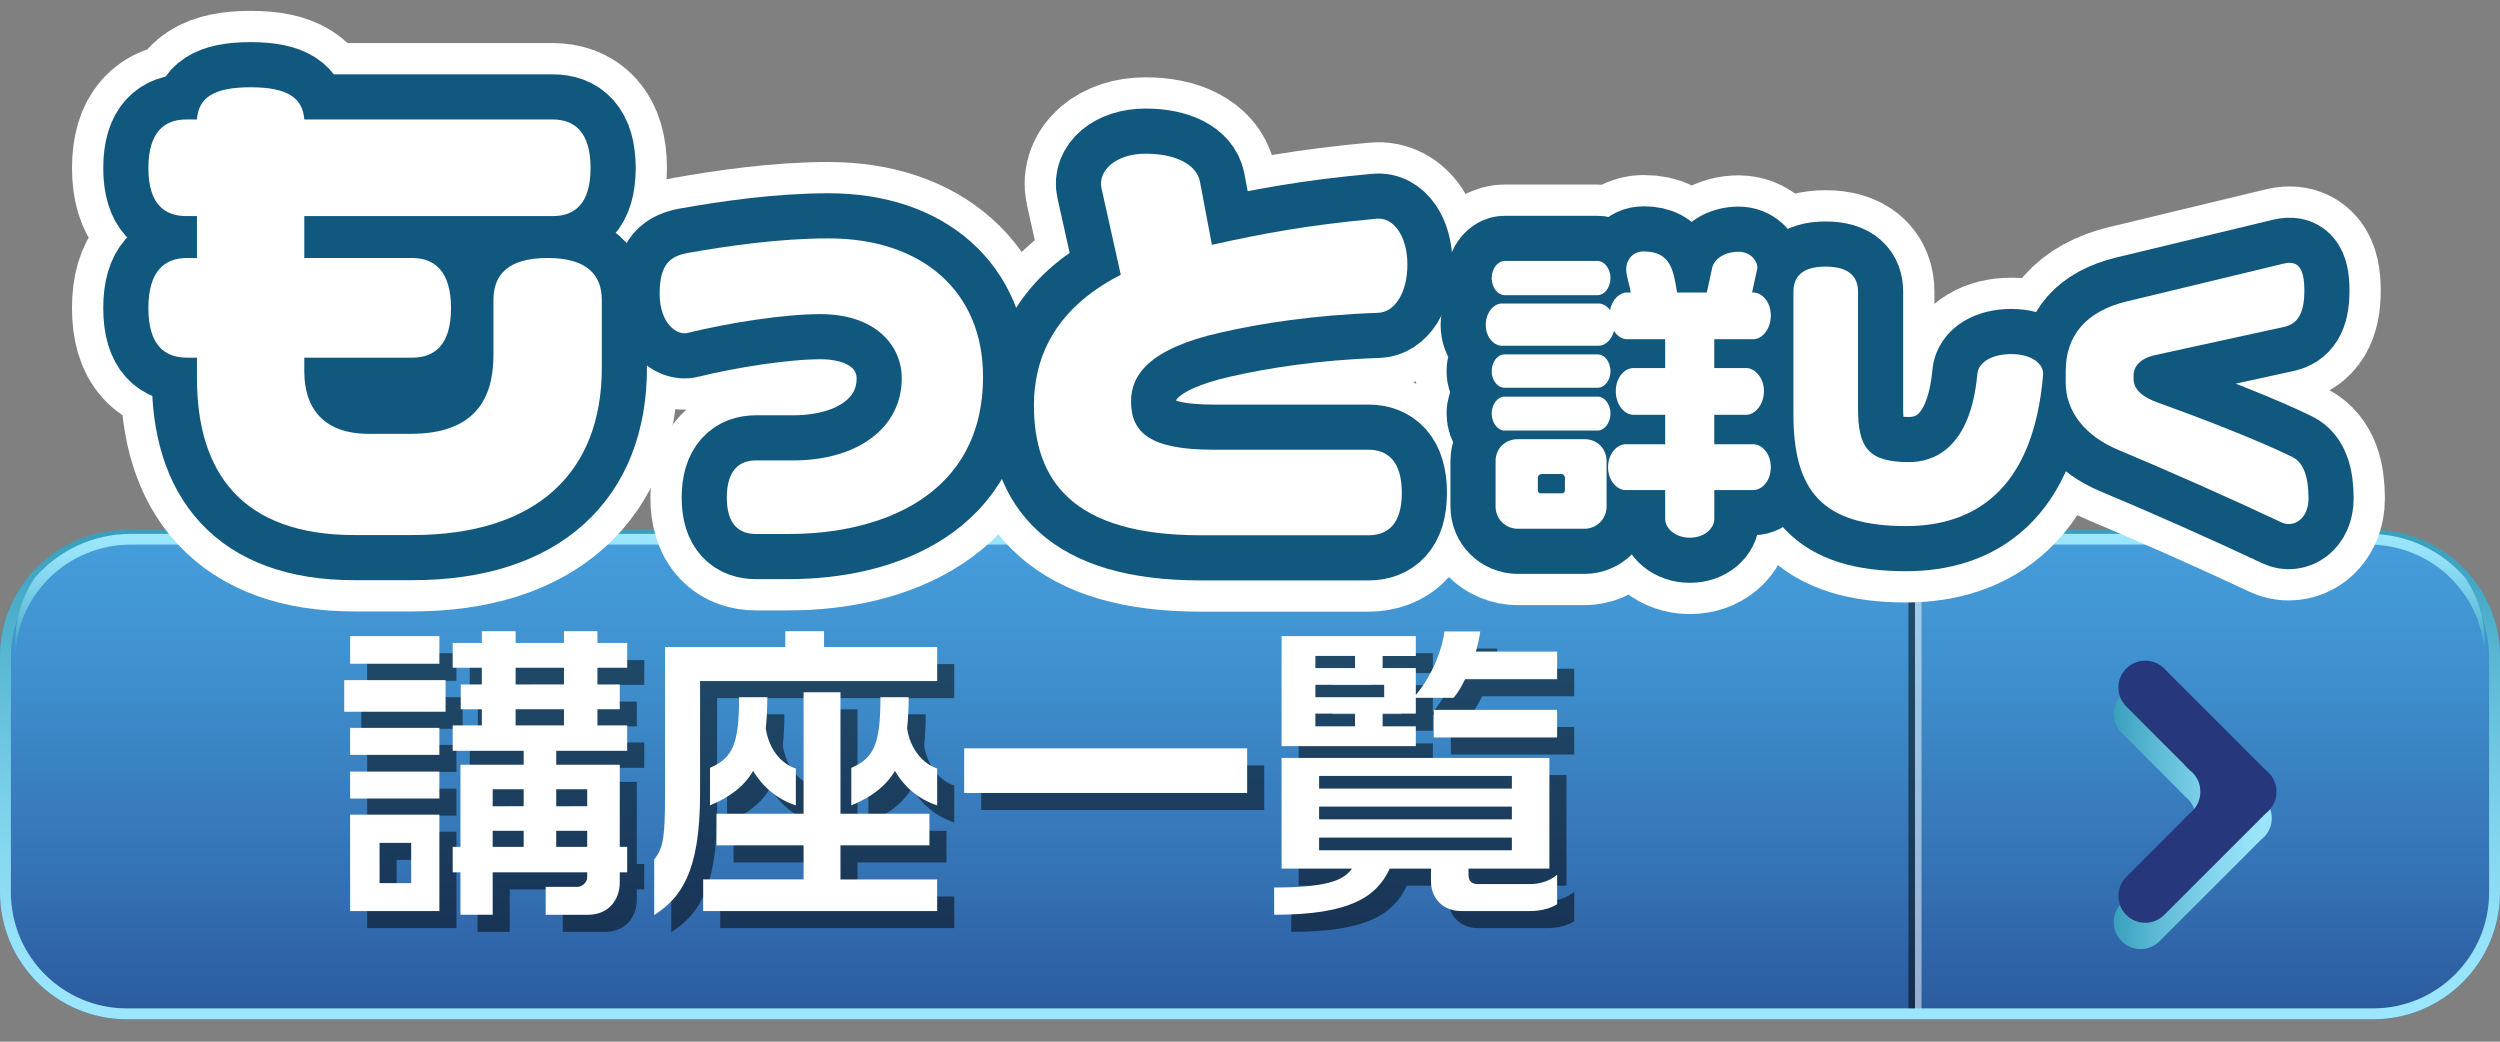
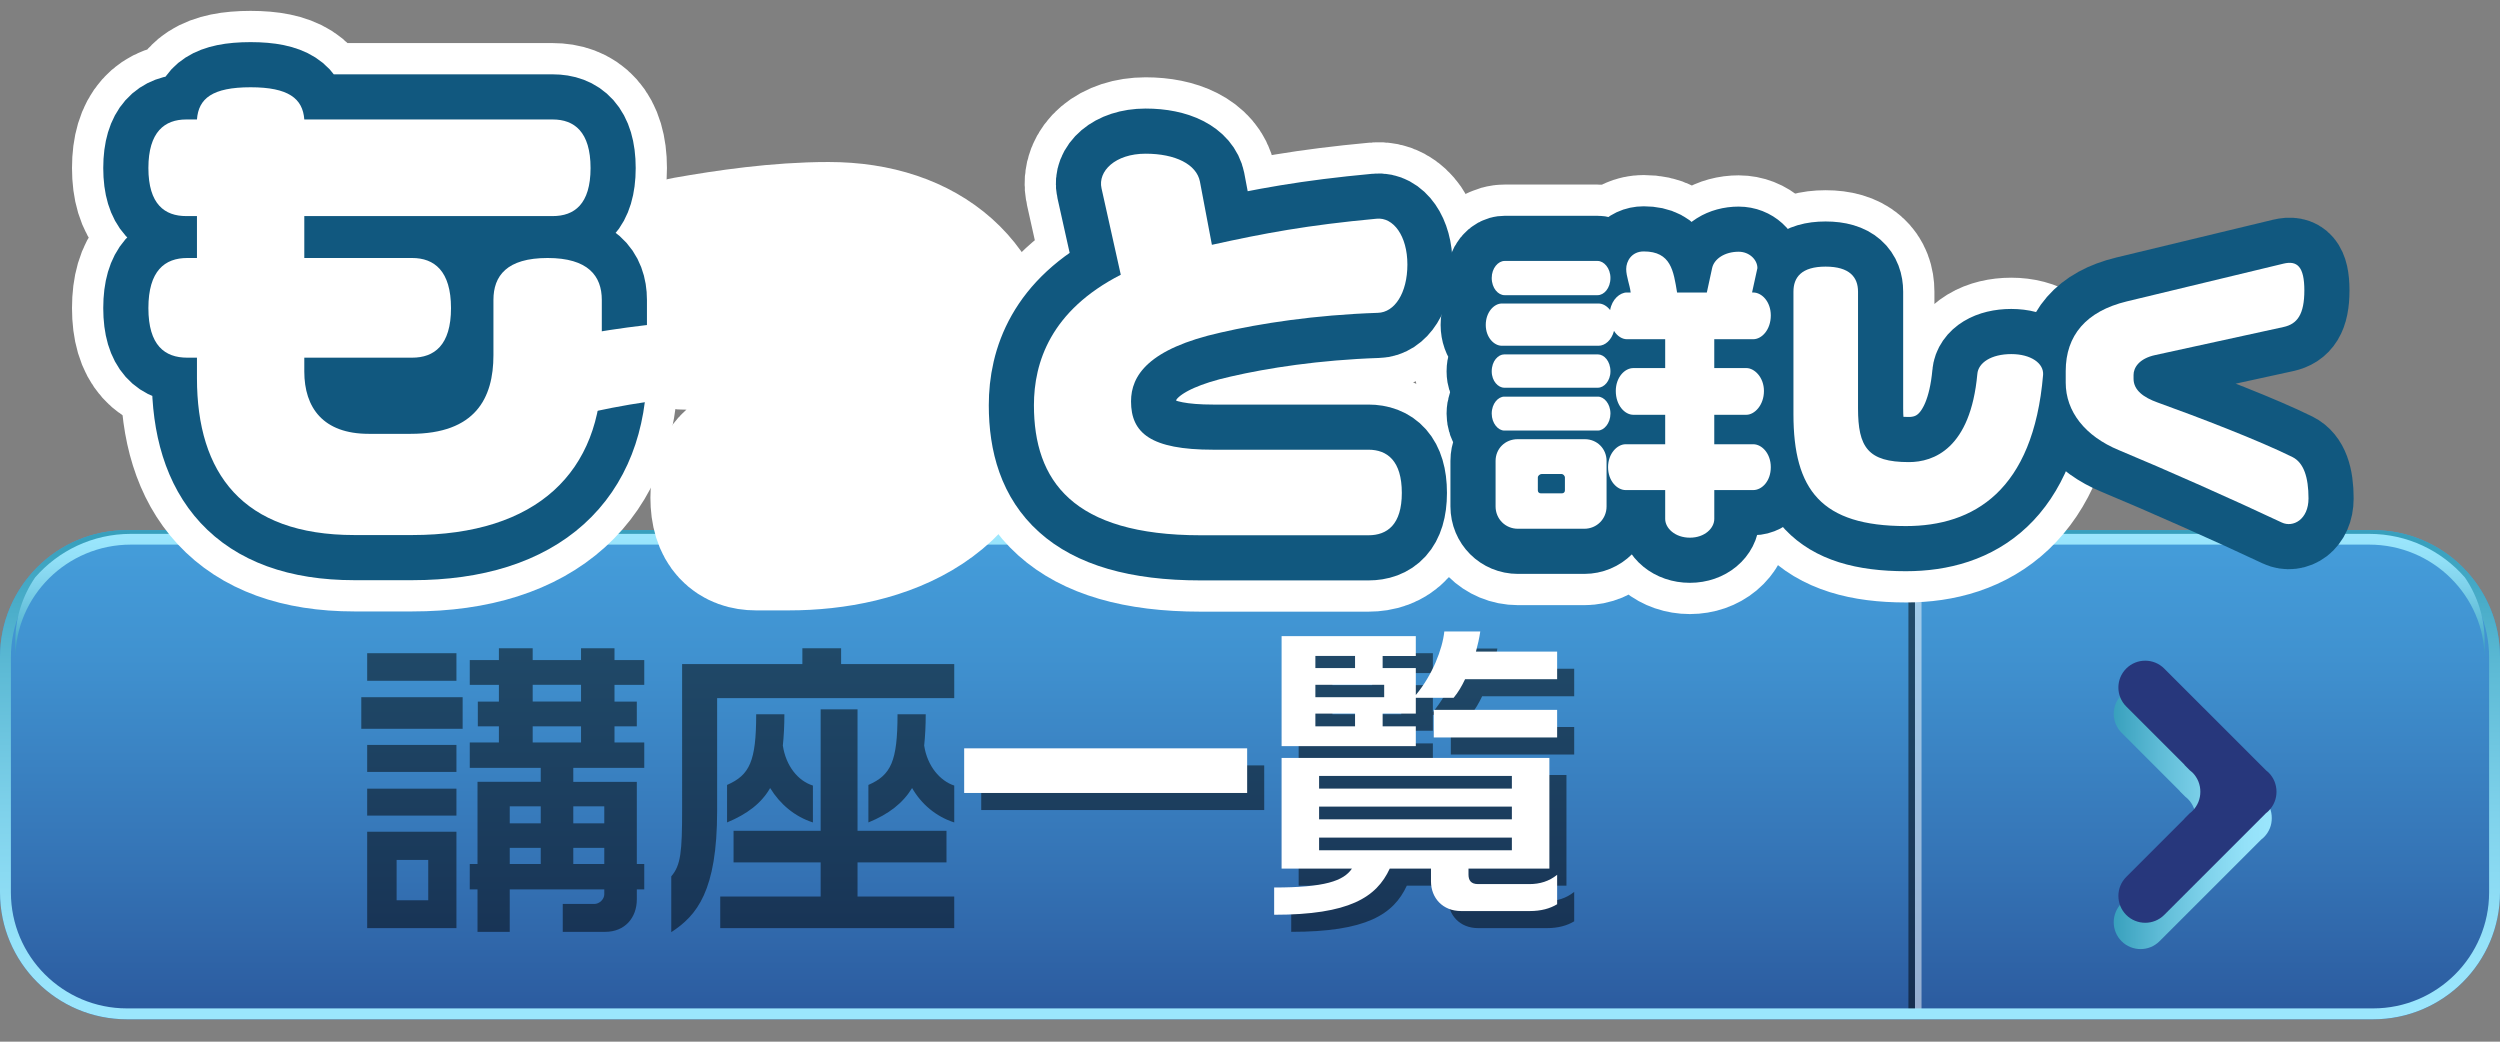
<svg xmlns="http://www.w3.org/2000/svg" version="1.1" id="レイヤー_1" x="0px" y="0px" width="360px" height="150px" viewBox="0 0 360 150" style="enable-background:new 0 0 360 150;" xml:space="preserve">
  <rect x="0" y="0" width="360" height="150" fill="#808080" stroke="none" />
  <style type="text/css">

	.st0{fill:none;stroke:#11587F;stroke-width:13;stroke-linecap:round;stroke-linejoin:round;}
	.st1{opacity:0.5;fill:#FFFFFF;}
	.st2{fill:#27377C;}
	.st3{fill:url(#SVGID_1_);}
	.st4{fill:url(#SVGID_2_);}
	.st5{fill:url(#SVGID_3_);}
	.st6{fill:url(#SVGID_4_);}
	.st7{opacity:0.5;}
	.st8{fill:#FFFFFF;}
	.st9{fill:none;stroke:#FFFFFF;stroke-width:22;stroke-linecap:round;stroke-linejoin:round;}

</style>
  <linearGradient id="SVGID_1_" gradientUnits="userSpaceOnUse" x1="180" y1="76.34" x2="180" y2="146.781">
    <stop offset="0" style="stop-color:#459EDB" />
    <stop offset="0.251" style="stop-color:#4092D0" />
    <stop offset="0.703" style="stop-color:#3472B4" />
    <stop offset="1" style="stop-color:#2B5A9E" />
  </linearGradient>
  <path class="st3" d="M360,128.508c0,10.092-8.188,18.273-18.273,18.273H18.275C8.188,146.781,0,138.6,0,128.508V94.617  C0,84.52,8.188,76.34,18.275,76.34h323.451c10.086,0,18.273,8.18,18.273,18.277V128.508z" />
  <g>
    <rect x="275.758" y="77.34" class="st1" width="0.942" height="68.445" />
    <rect x="274.814" y="77.34" class="st7" width="0.943" height="68.445" />
  </g>
  <linearGradient id="SVGID_2_" gradientUnits="userSpaceOnUse" x1="180" y1="145.211" x2="180" y2="77.911">
    <stop offset="0" style="stop-color:#9BE6FD" />
    <stop offset="0.167" style="stop-color:#94E1F8" />
    <stop offset="0.415" style="stop-color:#7FD2EB" />
    <stop offset="0.713" style="stop-color:#5EBBD6" />
    <stop offset="1" style="stop-color:#38A0BD" />
  </linearGradient>
  <path class="st4" d="M341.727,77.909c9.206,0,16.704,7.497,16.704,16.708v33.891c0,9.21-7.498,16.702-16.704,16.702H18.275  c-9.213,0-16.705-7.492-16.705-16.702V94.617c0-9.211,7.492-16.708,16.705-16.708H341.727 M341.727,76.34H18.275  C8.188,76.34,0,84.52,0,94.617v33.891c0,10.092,8.188,18.273,18.275,18.273h323.451c10.086,0,18.273-8.182,18.273-18.273V94.617  C360,84.52,351.813,76.34,341.727,76.34L341.727,76.34z" />
  <linearGradient id="SVGID_3_" gradientUnits="userSpaceOnUse" x1="179.998" y1="77.279" x2="179.998" y2="94.5">
    <stop offset="0" style="stop-color:#9BE6FD" />
    <stop offset="0.167" style="stop-color:#94E1F8" />
    <stop offset="0.415" style="stop-color:#7FD2EB" />
    <stop offset="0.713" style="stop-color:#5EBBD6" />
    <stop offset="1" style="stop-color:#38A0BD" />
  </linearGradient>
  <path class="st5" d="M341.163,76.877H18.838c-5.513,0-10.446,2.437-13.783,6.279c-1.796,2.633-2.848,5.799-2.848,9.207v2.538  c0-9.085,7.461-16.476,16.631-16.476h322.325c9.167,0,16.626,7.391,16.626,16.476v-2.538c0-3.408-1.044-6.574-2.844-9.207  C351.608,79.313,346.676,76.877,341.163,76.877z" />
  <linearGradient id="SVGID_4_" gradientUnits="userSpaceOnUse" x1="-523.424" y1="-965.573" x2="-500.665" y2="-965.573" gradientTransform="matrix(-1 0 0 -1 -196.289 -847.779)">
    <stop offset="0" style="stop-color:#9BE6FD" />
    <stop offset="0.167" style="stop-color:#94E1F8" />
    <stop offset="0.415" style="stop-color:#7FD2EB" />
    <stop offset="0.713" style="stop-color:#5EBBD6" />
    <stop offset="1" style="stop-color:#38A0BD" />
  </linearGradient>
  <path class="st6" d="M313.916,113.934h-0.03l0.771,0.766c0.13,0.103,0.261,0.211,0.386,0.335c0.762,0.765,1.139,1.759,1.131,2.761  c0.008,1-0.369,1.998-1.131,2.758c-0.125,0.129-0.256,0.236-0.391,0.343l-0.767,0.763h0.03l-8.408,8.406  c-1.51,1.511-1.51,3.963,0,5.472c1.511,1.507,3.957,1.507,5.464-0.002l14.643-14.639c0.135-0.106,0.27-0.214,0.396-0.343  c0.762-0.76,1.135-1.758,1.125-2.758c0.006-1.002-0.373-1.996-1.125-2.761c-0.126-0.124-0.257-0.232-0.392-0.335l-14.646-14.645  c-1.507-1.51-3.956-1.51-5.464,0c-1.51,1.51-1.51,3.959,0,5.465L313.916,113.934z" />
  <path class="st2" d="M314.588,110.145h-0.031l0.768,0.771c0.139,0.102,0.27,0.21,0.395,0.334c0.755,0.762,1.135,1.76,1.128,2.756  c0.007,1-0.369,2.002-1.128,2.76c-0.125,0.13-0.264,0.24-0.395,0.34l-0.771,0.768h0.029l-8.404,8.406  c-1.508,1.508-1.508,3.959,0,5.473c1.514,1.503,3.959,1.503,5.467-0.004l14.643-14.643c0.135-0.1,0.264-0.21,0.389-0.34  c0.764-0.758,1.141-1.76,1.137-2.76c0-0.996-0.373-1.994-1.137-2.756c-0.125-0.124-0.254-0.232-0.386-0.334L311.645,96.27  c-1.514-1.509-3.953-1.509-5.467,0c-1.508,1.508-1.508,3.955,0,5.465L314.588,110.145z" />
  <g class="st7">
    <path d="M52.025,104.952V100.4H66.62v4.552H52.025z M52.873,98.034v-3.972h12.854v3.972H52.873z M52.873,111.156v-3.883h12.854   v3.883H52.873z M52.873,117.449v-3.883h12.854v3.883H52.873z M52.873,133.65V119.77h12.854v13.881H52.873z M61.666,123.832h-4.553   v5.802h4.553V123.832z M91.703,128.072v1.428c0,2.678-1.741,4.686-4.552,4.686h-6.115v-4.016h4.552c0.714,0,1.428-0.67,1.428-1.385   v-0.713H73.403v6.113h-4.642v-6.113h-1.116v-3.66h1.116v-11.828h9.105v-2.008H67.646v-3.66h4.195v-2.32h-3.035v-3.57h3.035v-2.41   h-4.195v-3.571h4.195v-1.696h4.865v1.696h6.962v-1.696h4.82v1.696h4.285v3.571h-4.285v2.41h3.213v3.57h-3.213v2.32h4.285v3.66   H82.553v2.008h9.149v11.828h1.071v3.66H91.703z M77.867,116.11h-4.463v2.454h4.463V116.11z M77.867,122.091h-4.463v2.321h4.463   V122.091z M83.669,98.615h-6.962v2.41h6.962V98.615z M83.669,104.596h-6.962v2.32h6.962V104.596z M87.016,116.11h-4.463v2.454   h4.463V116.11z M87.016,122.091h-4.463v2.321h4.463V122.091z" />
    <path d="M103.267,100.533v16.246c0,11.516-2.901,15.041-6.605,17.451v-8.033c1.383-1.607,1.562-3.57,1.562-9.641V95.625h17.317   v-2.277h5.579v2.277h16.291v4.908H103.267z M103.713,133.65v-4.553h14.461v-4.908h-12.542v-4.553h12.542v-17.496h5.311v17.496   h12.81v4.553h-12.81v4.908h13.925v4.553H103.713z M110.899,113.477c-1.25,2.188-3.303,3.75-6.204,4.955v-5.4   c3.258-1.429,4.195-3.393,4.195-10.177h4.062c0,1.696-0.089,3.214-0.223,4.508c0.446,2.946,2.187,5.089,4.33,5.758v5.312   C114.425,117.583,112.327,115.798,110.899,113.477z M131.341,113.477c-1.339,2.188-3.348,3.75-6.293,4.955v-5.4   c3.258-1.429,4.195-3.393,4.195-10.177h4.062c0,1.696-0.089,3.214-0.223,4.508c0.446,2.946,2.276,5.089,4.33,5.758v5.312   C134.777,117.583,132.68,115.798,131.341,113.477z" />
    <path d="M141.298,116.646v-6.428h40.749v6.428H141.298z" />
    <path d="M222.756,133.65h-9.908c-2.633,0-4.329-1.874-4.329-4.284v-1.83h-5.937c-1.918,4.151-5.846,6.649-16.646,6.649v-3.927   c7.274,0,9.997-0.938,11.202-2.723h-10.132v-15.934h38.563v15.934H213.92v0.849c0,0.848,0.356,1.383,1.383,1.383h7.409   c1.473,0,2.812-0.401,3.972-1.339v4.24C225.657,133.293,224.363,133.65,222.756,133.65z M213.428,100.266   c-0.49,1.027-0.981,1.875-1.65,2.678h-5.445v2.277h-4.775v1.83h4.775v2.855h-19.326V94.063h19.326v2.855h-4.775v1.741h4.775v3.883   c2.41-2.901,3.838-6.605,4.105-9.149h5.178c-0.134,0.938-0.357,1.92-0.625,2.901h11.693v3.972H213.428z M197.584,96.918h-5.713   v1.741h5.713V96.918z M201.779,101.069h-9.908v1.785h9.908V101.069z M197.584,105.221h-5.713v1.83h5.713V105.221z M220.168,114.191   h-27.762v1.83h27.762V114.191z M220.168,118.609h-27.762v1.83h27.762V118.609z M220.168,123.072h-27.762v1.83h27.762V123.072z    M208.92,108.656v-3.972h17.764v3.972H208.92z" />
  </g>
  <g>
-     <path class="st8" d="M49.567,102.493v-4.552h14.595v4.552H49.567z M50.416,95.575v-3.972H63.27v3.972H50.416z M50.416,108.697   v-3.883H63.27v3.883H50.416z M50.416,114.99v-3.883H63.27v3.883H50.416z M50.416,131.191v-13.881H63.27v13.881H50.416z    M59.208,121.373h-4.553v5.802h4.553V121.373z M89.245,125.613v1.428c0,2.678-1.741,4.686-4.552,4.686h-6.115v-4.016h4.552   c0.714,0,1.428-0.67,1.428-1.385v-0.713H70.946v6.113h-4.642v-6.113h-1.116v-3.66h1.116v-11.828h9.105v-2.008H65.188v-3.66h4.195   v-2.32h-3.035v-3.57h3.035v-2.41h-4.195v-3.571h4.195v-1.696h4.865v1.696h6.962v-1.696h4.82v1.696h4.285v3.571h-4.285v2.41h3.213   v3.57h-3.213v2.32h4.285v3.66H80.096v2.008h9.149v11.828h1.071v3.66H89.245z M75.409,113.651h-4.463v2.454h4.463V113.651z    M75.409,119.632h-4.463v2.321h4.463V119.632z M81.211,96.156h-6.962v2.41h6.962V96.156z M81.211,102.137h-6.962v2.32h6.962   V102.137z M84.559,113.651h-4.463v2.454h4.463V113.651z M84.559,119.632h-4.463v2.321h4.463V119.632z" />
-     <path class="st8" d="M100.81,98.074v16.246c0,11.516-2.901,15.041-6.605,17.451v-8.033c1.383-1.607,1.562-3.57,1.562-9.641V93.166   h17.317v-2.277h5.579v2.277h16.291v4.908H100.81z M101.256,131.191v-4.553h14.461v-4.908h-12.542v-4.553h12.542V99.682h5.311   v17.496h12.81v4.553h-12.81v4.908h13.925v4.553H101.256z M108.441,111.018c-1.25,2.188-3.303,3.75-6.204,4.955v-5.4   c3.258-1.429,4.195-3.393,4.195-10.177h4.062c0,1.696-0.089,3.214-0.223,4.508c0.446,2.946,2.187,5.089,4.33,5.758v5.312   C111.968,115.124,109.87,113.339,108.441,111.018z M128.883,111.018c-1.339,2.188-3.348,3.75-6.293,4.955v-5.4   c3.258-1.429,4.195-3.393,4.195-10.177h4.062c0,1.696-0.089,3.214-0.223,4.508c0.446,2.946,2.276,5.089,4.33,5.758v5.312   C132.32,115.124,130.222,113.339,128.883,111.018z" />
    <path class="st8" d="M138.841,114.188v-6.428h40.749v6.428H138.841z" />
    <path class="st8" d="M220.299,131.191h-9.908c-2.633,0-4.33-1.874-4.33-4.284v-1.83h-5.936c-1.919,4.151-5.847,6.649-16.647,6.649   V127.8c7.274,0,9.997-0.938,11.202-2.723h-10.131v-15.934h38.563v15.934h-11.649v0.849c0,0.848,0.356,1.383,1.384,1.383h7.408   c1.473,0,2.813-0.401,3.973-1.339v4.24C223.199,130.834,221.906,131.191,220.299,131.191z M210.971,97.807   c-0.49,1.027-0.982,1.875-1.651,2.678h-5.444v2.277h-4.776v1.83h4.776v2.855h-19.326V91.604h19.326v2.855h-4.776V96.2h4.776v3.883   c2.409-2.901,3.838-6.605,4.105-9.149h5.178c-0.135,0.938-0.357,1.92-0.625,2.901h11.693v3.972H210.971z M195.127,94.459h-5.713   V96.2h5.713V94.459z M199.322,98.61h-9.908v1.785h9.908V98.61z M195.127,102.762h-5.713v1.83h5.713V102.762z M217.71,111.732   h-27.761v1.83h27.761V111.732z M217.71,116.15h-27.761v1.83h27.761V116.15z M217.71,120.613h-27.761v1.83h27.761V120.613z    M206.463,106.197v-3.972h17.764v3.972H206.463z" />
  </g>
  <g>
    <g>
      <path class="st9" d="M59.351,77.047h-8.318c-16.121,0-22.671-8.906-22.671-22.598v-2.944h-1.398c-3.239,0-5.595-1.767-5.595-7.14    c0-5.373,2.355-7.213,5.595-7.213h1.398v-6.036h-1.546c-3.092,0-5.447-1.693-5.447-6.919s2.355-6.993,5.447-6.993h1.546    c0.221-3.018,2.208-4.638,7.729-4.638c5.447,0,7.508,1.62,7.729,4.638h35.774c3.091,0,5.447,1.767,5.447,6.993    s-2.355,6.919-5.447,6.919H43.819v6.036h15.532c3.165,0,5.594,1.84,5.594,7.213c0,5.374-2.429,7.14-5.594,7.14H43.819v1.988    c0,5.226,2.724,8.98,9.275,8.98h6.036c9.348,0,11.925-5.153,11.925-11.335v-7.95c0-3.459,1.914-6.036,7.802-6.036    c5.815,0,7.803,2.576,7.803,6.036v9.79C86.659,67.993,77.311,77.047,59.351,77.047z" />
      <path class="st9" d="M113.592,76.895h-4.743c-2.341,0-4.189-1.293-4.189-5.235c0-4.004,1.848-5.359,4.189-5.359h5.359    c9.363,0,15.646-4.743,15.646-11.827c0-4.805-3.88-9.24-11.704-9.24c-5.236,0-13.121,1.232-19.158,2.71    c-1.417,0.37-4.004-1.232-4.004-5.667c0-4.436,1.725-5.421,4.065-5.852c5.605-0.986,12.998-2.095,20.267-2.095    c13.552,0,22.237,7.7,22.237,19.897C141.558,71.413,126.836,76.895,113.592,76.895z" />
      <path class="st9" d="M198.412,45.048c-9.179,0.308-17.002,1.54-22.607,2.833c-10.472,2.341-12.936,6.222-12.936,9.917    c0,4.559,2.833,6.961,11.827,6.961h22.361c2.71,0,4.805,1.602,4.805,6.221c0,4.559-2.095,6.099-4.805,6.099h-24.147    c-18.48,0-24.024-7.885-24.024-18.727c0-6.16,2.402-13.613,12.505-18.788l-2.772-12.443c-0.555-2.464,1.971-4.989,6.345-4.989    c4.312,0,7.331,1.54,7.823,4.004l1.725,9.117c7.515-1.663,13.737-2.833,23.716-3.758c2.402-0.246,4.436,2.464,4.436,6.591    S200.814,44.987,198.412,45.048z" />
      <path class="st9" d="M252.47,70.57h-5.613v4.156c0,1.329-1.371,2.7-3.513,2.7c-2.143,0-3.557-1.371-3.557-2.7V70.57h-5.699    c-1.199,0-2.527-1.285-2.527-3.299c0-1.971,1.328-3.299,2.527-3.299h5.699v-4.242h-4.585c-1.242,0-2.528-1.371-2.528-3.428    c0-1.971,1.286-3.299,2.528-3.299h4.585v-4.156h-5.527c-0.643,0-1.371-0.429-1.842-1.2c-0.344,1.328-1.286,2.142-2.229,2.142    h-13.926c-1.113,0-2.313-1.2-2.313-2.999c0-1.842,1.2-3.085,2.313-3.085h13.926c0.6,0,1.199,0.343,1.671,0.942    c0.257-1.542,1.414-2.528,2.399-2.528h0.557c-0.128-1.114-0.643-2.313-0.643-3.385c0-1.114,0.771-2.528,2.528-2.528    c3.942,0,4.284,2.828,4.799,5.913h4.284l0.771-3.556c0.3-1.286,1.8-2.314,3.813-2.314c1.542,0,2.699,1.157,2.699,2.356    l-0.771,3.514h0.171c1.242,0,2.528,1.328,2.528,3.299c0,2.057-1.286,3.428-2.528,3.428h-5.613v4.156h4.628    c1.156,0,2.527,1.329,2.527,3.299c0,2.057-1.371,3.428-2.527,3.428h-4.628v4.242h5.613c1.242,0,2.528,1.329,2.528,3.299    C254.998,69.285,253.712,70.57,252.47,70.57z M230.061,42.505h-13.41c-0.9,0-1.843-0.985-1.843-2.485    c0-1.414,0.942-2.442,1.843-2.442h13.41c0.9,0,1.843,1.028,1.843,2.442C231.903,41.52,230.961,42.505,230.061,42.505z     M230.104,55.831h-13.496c-0.857,0-1.8-0.942-1.8-2.356c0-1.5,0.942-2.442,1.8-2.442h13.496c0.857,0,1.8,0.942,1.8,2.442    C231.903,54.888,230.961,55.831,230.104,55.831z M230.104,62h-13.496c-0.857,0-1.8-1.028-1.8-2.442c0-1.457,0.942-2.442,1.8-2.442    h13.496c0.857,0,1.8,0.986,1.8,2.442C231.903,60.972,230.961,62,230.104,62z M228.133,76.141h-9.555    c-1.8,0-3.214-1.415-3.214-3.214v-6.556c0-1.756,1.371-3.127,3.171-3.127h9.684c1.756,0,3.127,1.371,3.127,3.127v6.556    C231.346,74.726,229.932,76.141,228.133,76.141z M225.348,68.77c0-0.257-0.257-0.514-0.471-0.514h-2.828    c-0.344,0-0.6,0.257-0.6,0.514v1.843c0,0.257,0.171,0.428,0.428,0.428h3.042c0.257,0,0.429-0.171,0.429-0.428V68.77z" />
      <path class="st9" d="M274.453,75.754c-12.211,0-16.196-5.228-16.196-16.11V41.991c0-2.057,1.157-3.599,4.628-3.599    s4.67,1.542,4.67,3.599v16.796c0,5.613,1.414,7.755,7.327,7.755c3.556,0,8.869-1.928,9.854-12.683    c0.129-1.628,2.014-2.871,4.885-2.871c2.828,0,4.713,1.328,4.584,3C292.791,70.698,284.18,75.754,274.453,75.754z" />
-       <path class="st9" d="M328.572,75.24c-6.898-3.256-16.84-7.669-23.438-10.412c-4.885-2.014-7.67-5.57-7.67-9.727v-1.671    c0-5.142,2.957-8.612,8.783-10.026l22.58-5.441c1.972-0.471,3,0.429,3,3.856c0,3.471-1.028,4.842-3,5.27l-18.424,4.028    c-2.441,0.514-3.17,1.885-3.17,2.871v0.557c0,1.671,1.499,2.699,3.385,3.385c5.955,2.142,14.653,5.484,19.495,7.884    c1.628,0.814,2.313,2.914,2.313,5.956S330.199,76.012,328.572,75.24z" />
    </g>
    <g>
      <path class="st0" d="M59.351,77.047h-8.318c-16.121,0-22.671-8.906-22.671-22.598v-2.944h-1.398c-3.239,0-5.595-1.767-5.595-7.14    c0-5.373,2.355-7.213,5.595-7.213h1.398v-6.036h-1.546c-3.092,0-5.447-1.693-5.447-6.919s2.355-6.993,5.447-6.993h1.546    c0.221-3.018,2.208-4.638,7.729-4.638c5.447,0,7.508,1.62,7.729,4.638h35.774c3.091,0,5.447,1.767,5.447,6.993    s-2.355,6.919-5.447,6.919H43.819v6.036h15.532c3.165,0,5.594,1.84,5.594,7.213c0,5.374-2.429,7.14-5.594,7.14H43.819v1.988    c0,5.226,2.724,8.98,9.275,8.98h6.036c9.348,0,11.925-5.153,11.925-11.335v-7.95c0-3.459,1.914-6.036,7.802-6.036    c5.815,0,7.803,2.576,7.803,6.036v9.79C86.659,67.993,77.311,77.047,59.351,77.047z" />
-       <path class="st0" d="M113.592,76.895h-4.743c-2.341,0-4.189-1.293-4.189-5.235c0-4.004,1.848-5.359,4.189-5.359h5.359    c9.363,0,15.646-4.743,15.646-11.827c0-4.805-3.88-9.24-11.704-9.24c-5.236,0-13.121,1.232-19.158,2.71    c-1.417,0.37-4.004-1.232-4.004-5.667c0-4.436,1.725-5.421,4.065-5.852c5.605-0.986,12.998-2.095,20.267-2.095    c13.552,0,22.237,7.7,22.237,19.897C141.558,71.413,126.836,76.895,113.592,76.895z" />
      <path class="st0" d="M198.412,45.048c-9.179,0.308-17.002,1.54-22.607,2.833c-10.472,2.341-12.936,6.222-12.936,9.917    c0,4.559,2.833,6.961,11.827,6.961h22.361c2.71,0,4.805,1.602,4.805,6.221c0,4.559-2.095,6.099-4.805,6.099h-24.147    c-18.48,0-24.024-7.885-24.024-18.727c0-6.16,2.402-13.613,12.505-18.788l-2.772-12.443c-0.555-2.464,1.971-4.989,6.345-4.989    c4.312,0,7.331,1.54,7.823,4.004l1.725,9.117c7.515-1.663,13.737-2.833,23.716-3.758c2.402-0.246,4.436,2.464,4.436,6.591    S200.814,44.987,198.412,45.048z" />
      <path class="st0" d="M252.47,70.57h-5.613v4.156c0,1.329-1.371,2.7-3.513,2.7c-2.143,0-3.557-1.371-3.557-2.7V70.57h-5.699    c-1.199,0-2.527-1.285-2.527-3.299c0-1.971,1.328-3.299,2.527-3.299h5.699v-4.242h-4.585c-1.242,0-2.528-1.371-2.528-3.428    c0-1.971,1.286-3.299,2.528-3.299h4.585v-4.156h-5.527c-0.643,0-1.371-0.429-1.842-1.2c-0.344,1.328-1.286,2.142-2.229,2.142    h-13.926c-1.113,0-2.313-1.2-2.313-2.999c0-1.842,1.2-3.085,2.313-3.085h13.926c0.6,0,1.199,0.343,1.671,0.942    c0.257-1.542,1.414-2.528,2.399-2.528h0.557c-0.128-1.114-0.643-2.313-0.643-3.385c0-1.114,0.771-2.528,2.528-2.528    c3.942,0,4.284,2.828,4.799,5.913h4.284l0.771-3.556c0.3-1.286,1.8-2.314,3.813-2.314c1.542,0,2.699,1.157,2.699,2.356    l-0.771,3.514h0.171c1.242,0,2.528,1.328,2.528,3.299c0,2.057-1.286,3.428-2.528,3.428h-5.613v4.156h4.628    c1.156,0,2.527,1.329,2.527,3.299c0,2.057-1.371,3.428-2.527,3.428h-4.628v4.242h5.613c1.242,0,2.528,1.329,2.528,3.299    C254.998,69.285,253.712,70.57,252.47,70.57z M230.061,42.505h-13.41c-0.9,0-1.843-0.985-1.843-2.485    c0-1.414,0.942-2.442,1.843-2.442h13.41c0.9,0,1.843,1.028,1.843,2.442C231.903,41.52,230.961,42.505,230.061,42.505z     M230.104,55.831h-13.496c-0.857,0-1.8-0.942-1.8-2.356c0-1.5,0.942-2.442,1.8-2.442h13.496c0.857,0,1.8,0.942,1.8,2.442    C231.903,54.888,230.961,55.831,230.104,55.831z M230.104,62h-13.496c-0.857,0-1.8-1.028-1.8-2.442c0-1.457,0.942-2.442,1.8-2.442    h13.496c0.857,0,1.8,0.986,1.8,2.442C231.903,60.972,230.961,62,230.104,62z M228.133,76.141h-9.555    c-1.8,0-3.214-1.415-3.214-3.214v-6.556c0-1.756,1.371-3.127,3.171-3.127h9.684c1.756,0,3.127,1.371,3.127,3.127v6.556    C231.346,74.726,229.932,76.141,228.133,76.141z M225.348,68.77c0-0.257-0.257-0.514-0.471-0.514h-2.828    c-0.344,0-0.6,0.257-0.6,0.514v1.843c0,0.257,0.171,0.428,0.428,0.428h3.042c0.257,0,0.429-0.171,0.429-0.428V68.77z" />
      <path class="st0" d="M274.453,75.754c-12.211,0-16.196-5.228-16.196-16.11V41.991c0-2.057,1.157-3.599,4.628-3.599    s4.67,1.542,4.67,3.599v16.796c0,5.613,1.414,7.755,7.327,7.755c3.556,0,8.869-1.928,9.854-12.683    c0.129-1.628,2.014-2.871,4.885-2.871c2.828,0,4.713,1.328,4.584,3C292.791,70.698,284.18,75.754,274.453,75.754z" />
      <path class="st0" d="M328.572,75.24c-6.898-3.256-16.84-7.669-23.438-10.412c-4.885-2.014-7.67-5.57-7.67-9.727v-1.671    c0-5.142,2.957-8.612,8.783-10.026l22.58-5.441c1.972-0.471,3,0.429,3,3.856c0,3.471-1.028,4.842-3,5.27l-18.424,4.028    c-2.441,0.514-3.17,1.885-3.17,2.871v0.557c0,1.671,1.499,2.699,3.385,3.385c5.955,2.142,14.653,5.484,19.495,7.884    c1.628,0.814,2.313,2.914,2.313,5.956S330.199,76.012,328.572,75.24z" />
    </g>
    <g>
      <path class="st8" d="M59.351,77.047h-8.318c-16.121,0-22.671-8.906-22.671-22.598v-2.944h-1.398c-3.239,0-5.595-1.767-5.595-7.14    c0-5.373,2.355-7.213,5.595-7.213h1.398v-6.036h-1.546c-3.092,0-5.447-1.693-5.447-6.919s2.355-6.993,5.447-6.993h1.546    c0.221-3.018,2.208-4.638,7.729-4.638c5.447,0,7.508,1.62,7.729,4.638h35.774c3.091,0,5.447,1.767,5.447,6.993    s-2.355,6.919-5.447,6.919H43.819v6.036h15.532c3.165,0,5.594,1.84,5.594,7.213c0,5.374-2.429,7.14-5.594,7.14H43.819v1.988    c0,5.226,2.724,8.98,9.275,8.98h6.036c9.348,0,11.925-5.153,11.925-11.335v-7.95c0-3.459,1.914-6.036,7.802-6.036    c5.815,0,7.803,2.576,7.803,6.036v9.79C86.659,67.993,77.311,77.047,59.351,77.047z" />
-       <path class="st8" d="M113.592,76.895h-4.743c-2.341,0-4.189-1.293-4.189-5.235c0-4.004,1.848-5.359,4.189-5.359h5.359    c9.363,0,15.646-4.743,15.646-11.827c0-4.805-3.88-9.24-11.704-9.24c-5.236,0-13.121,1.232-19.158,2.71    c-1.417,0.37-4.004-1.232-4.004-5.667c0-4.436,1.725-5.421,4.065-5.852c5.605-0.986,12.998-2.095,20.267-2.095    c13.552,0,22.237,7.7,22.237,19.897C141.558,71.413,126.836,76.895,113.592,76.895z" />
+       <path class="st8" d="M113.592,76.895h-4.743c-2.341,0-4.189-1.293-4.189-5.235c0-4.004,1.848-5.359,4.189-5.359h5.359    c0-4.805-3.88-9.24-11.704-9.24c-5.236,0-13.121,1.232-19.158,2.71    c-1.417,0.37-4.004-1.232-4.004-5.667c0-4.436,1.725-5.421,4.065-5.852c5.605-0.986,12.998-2.095,20.267-2.095    c13.552,0,22.237,7.7,22.237,19.897C141.558,71.413,126.836,76.895,113.592,76.895z" />
      <path class="st8" d="M198.412,45.048c-9.179,0.308-17.002,1.54-22.607,2.833c-10.472,2.341-12.936,6.222-12.936,9.917    c0,4.559,2.833,6.961,11.827,6.961h22.361c2.71,0,4.805,1.602,4.805,6.221c0,4.559-2.095,6.099-4.805,6.099h-24.147    c-18.48,0-24.024-7.885-24.024-18.727c0-6.16,2.402-13.613,12.505-18.788l-2.772-12.443c-0.555-2.464,1.971-4.989,6.345-4.989    c4.312,0,7.331,1.54,7.823,4.004l1.725,9.117c7.515-1.663,13.737-2.833,23.716-3.758c2.402-0.246,4.436,2.464,4.436,6.591    S200.814,44.987,198.412,45.048z" />
      <path class="st8" d="M252.47,70.57h-5.613v4.156c0,1.329-1.371,2.7-3.513,2.7c-2.143,0-3.557-1.371-3.557-2.7V70.57h-5.699    c-1.199,0-2.527-1.285-2.527-3.299c0-1.971,1.328-3.299,2.527-3.299h5.699v-4.242h-4.585c-1.242,0-2.528-1.371-2.528-3.428    c0-1.971,1.286-3.299,2.528-3.299h4.585v-4.156h-5.527c-0.643,0-1.371-0.429-1.842-1.2c-0.344,1.328-1.286,2.142-2.229,2.142    h-13.926c-1.113,0-2.313-1.2-2.313-2.999c0-1.842,1.2-3.085,2.313-3.085h13.926c0.6,0,1.199,0.343,1.671,0.942    c0.257-1.542,1.414-2.528,2.399-2.528h0.557c-0.128-1.114-0.643-2.313-0.643-3.385c0-1.114,0.771-2.528,2.528-2.528    c3.942,0,4.284,2.828,4.799,5.913h4.284l0.771-3.556c0.3-1.286,1.8-2.314,3.813-2.314c1.542,0,2.699,1.157,2.699,2.356    l-0.771,3.514h0.171c1.242,0,2.528,1.328,2.528,3.299c0,2.057-1.286,3.428-2.528,3.428h-5.613v4.156h4.628    c1.156,0,2.527,1.329,2.527,3.299c0,2.057-1.371,3.428-2.527,3.428h-4.628v4.242h5.613c1.242,0,2.528,1.329,2.528,3.299    C254.998,69.285,253.712,70.57,252.47,70.57z M230.061,42.505h-13.41c-0.9,0-1.843-0.985-1.843-2.485    c0-1.414,0.942-2.442,1.843-2.442h13.41c0.9,0,1.843,1.028,1.843,2.442C231.903,41.52,230.961,42.505,230.061,42.505z     M230.104,55.831h-13.496c-0.857,0-1.8-0.942-1.8-2.356c0-1.5,0.942-2.442,1.8-2.442h13.496c0.857,0,1.8,0.942,1.8,2.442    C231.903,54.888,230.961,55.831,230.104,55.831z M230.104,62h-13.496c-0.857,0-1.8-1.028-1.8-2.442c0-1.457,0.942-2.442,1.8-2.442    h13.496c0.857,0,1.8,0.986,1.8,2.442C231.903,60.972,230.961,62,230.104,62z M228.133,76.141h-9.555    c-1.8,0-3.214-1.415-3.214-3.214v-6.556c0-1.756,1.371-3.127,3.171-3.127h9.684c1.756,0,3.127,1.371,3.127,3.127v6.556    C231.346,74.726,229.932,76.141,228.133,76.141z M225.348,68.77c0-0.257-0.257-0.514-0.471-0.514h-2.828    c-0.344,0-0.6,0.257-0.6,0.514v1.843c0,0.257,0.171,0.428,0.428,0.428h3.042c0.257,0,0.429-0.171,0.429-0.428V68.77z" />
      <path class="st8" d="M274.453,75.754c-12.211,0-16.196-5.228-16.196-16.11V41.991c0-2.057,1.157-3.599,4.628-3.599    s4.67,1.542,4.67,3.599v16.796c0,5.613,1.414,7.755,7.327,7.755c3.556,0,8.869-1.928,9.854-12.683    c0.129-1.628,2.014-2.871,4.885-2.871c2.828,0,4.713,1.328,4.584,3C292.791,70.698,284.18,75.754,274.453,75.754z" />
      <path class="st8" d="M328.572,75.24c-6.898-3.256-16.84-7.669-23.438-10.412c-4.885-2.014-7.67-5.57-7.67-9.727v-1.671    c0-5.142,2.957-8.612,8.783-10.026l22.58-5.441c1.972-0.471,3,0.429,3,3.856c0,3.471-1.028,4.842-3,5.27l-18.424,4.028    c-2.441,0.514-3.17,1.885-3.17,2.871v0.557c0,1.671,1.499,2.699,3.385,3.385c5.955,2.142,14.653,5.484,19.495,7.884    c1.628,0.814,2.313,2.914,2.313,5.956S330.199,76.012,328.572,75.24z" />
    </g>
  </g>
  <g>
</g>
  <g>
</g>
  <g>
</g>
  <g>
</g>
  <g>
</g>
  <g>
</g>
  <g>
</g>
  <g>
</g>
  <g>
</g>
  <g>
</g>
  <g>
</g>
  <g>
</g>
  <g>
</g>
  <g>
</g>
  <g>
</g>
</svg>